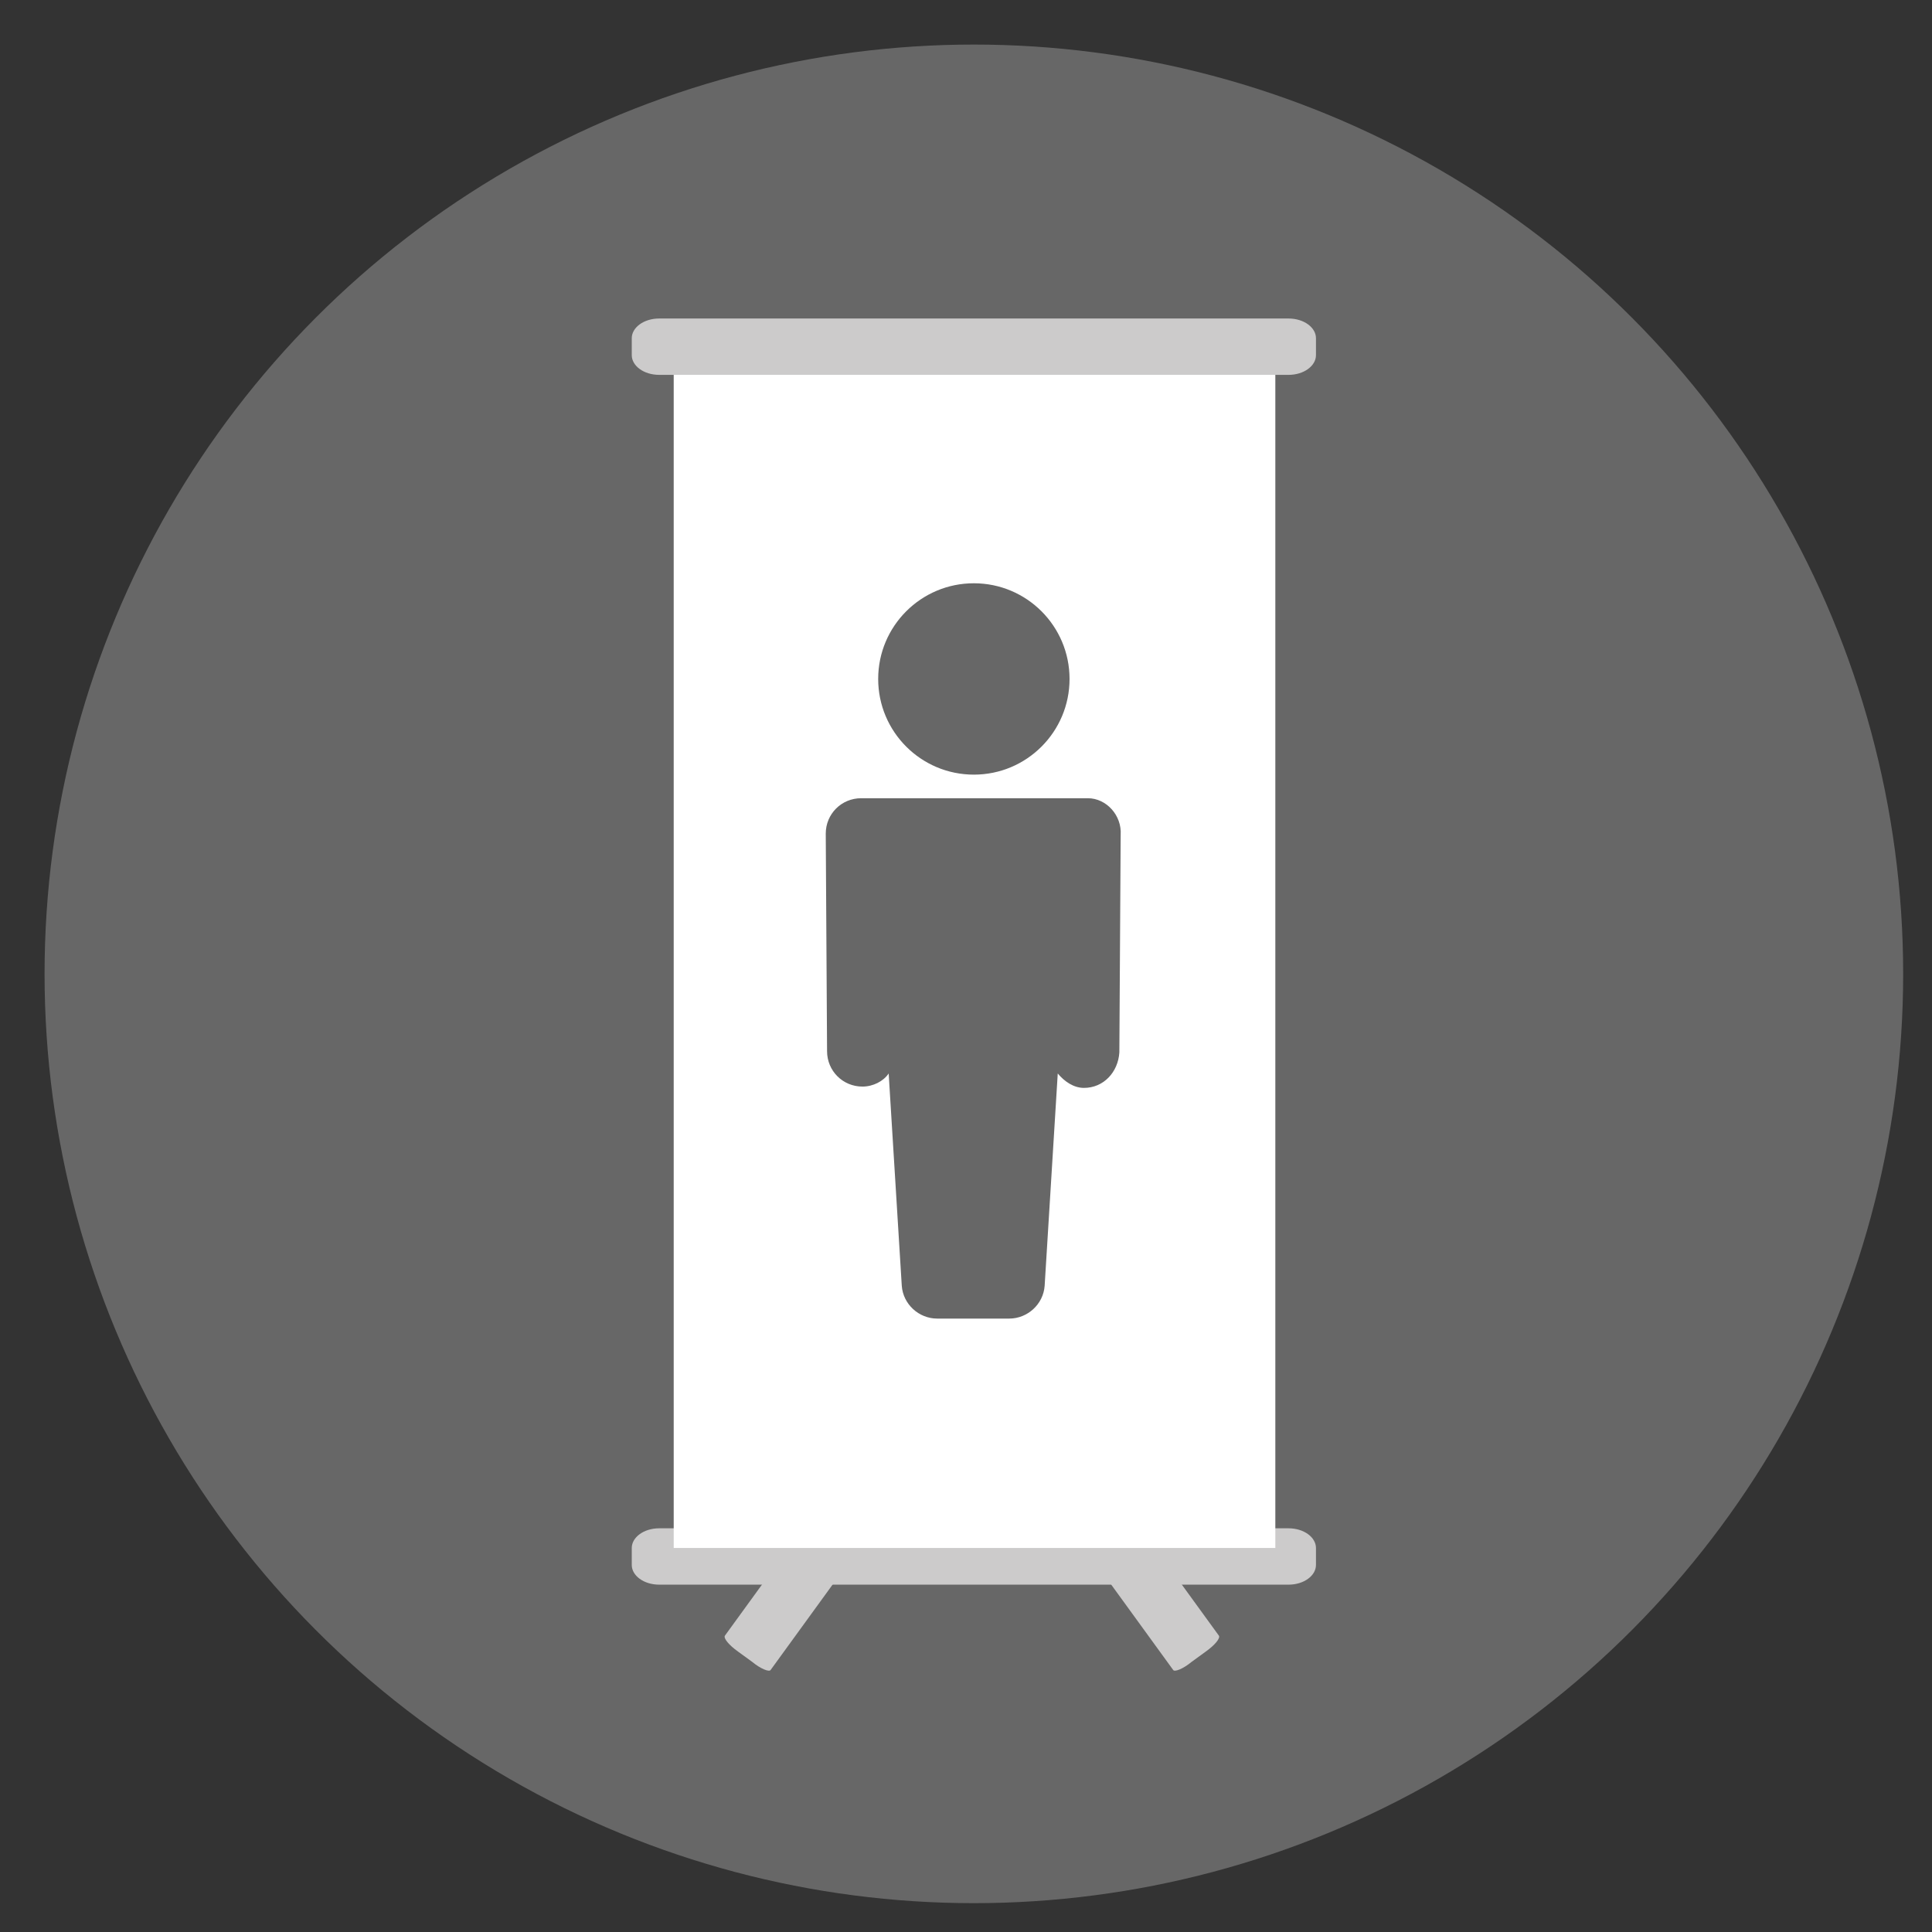
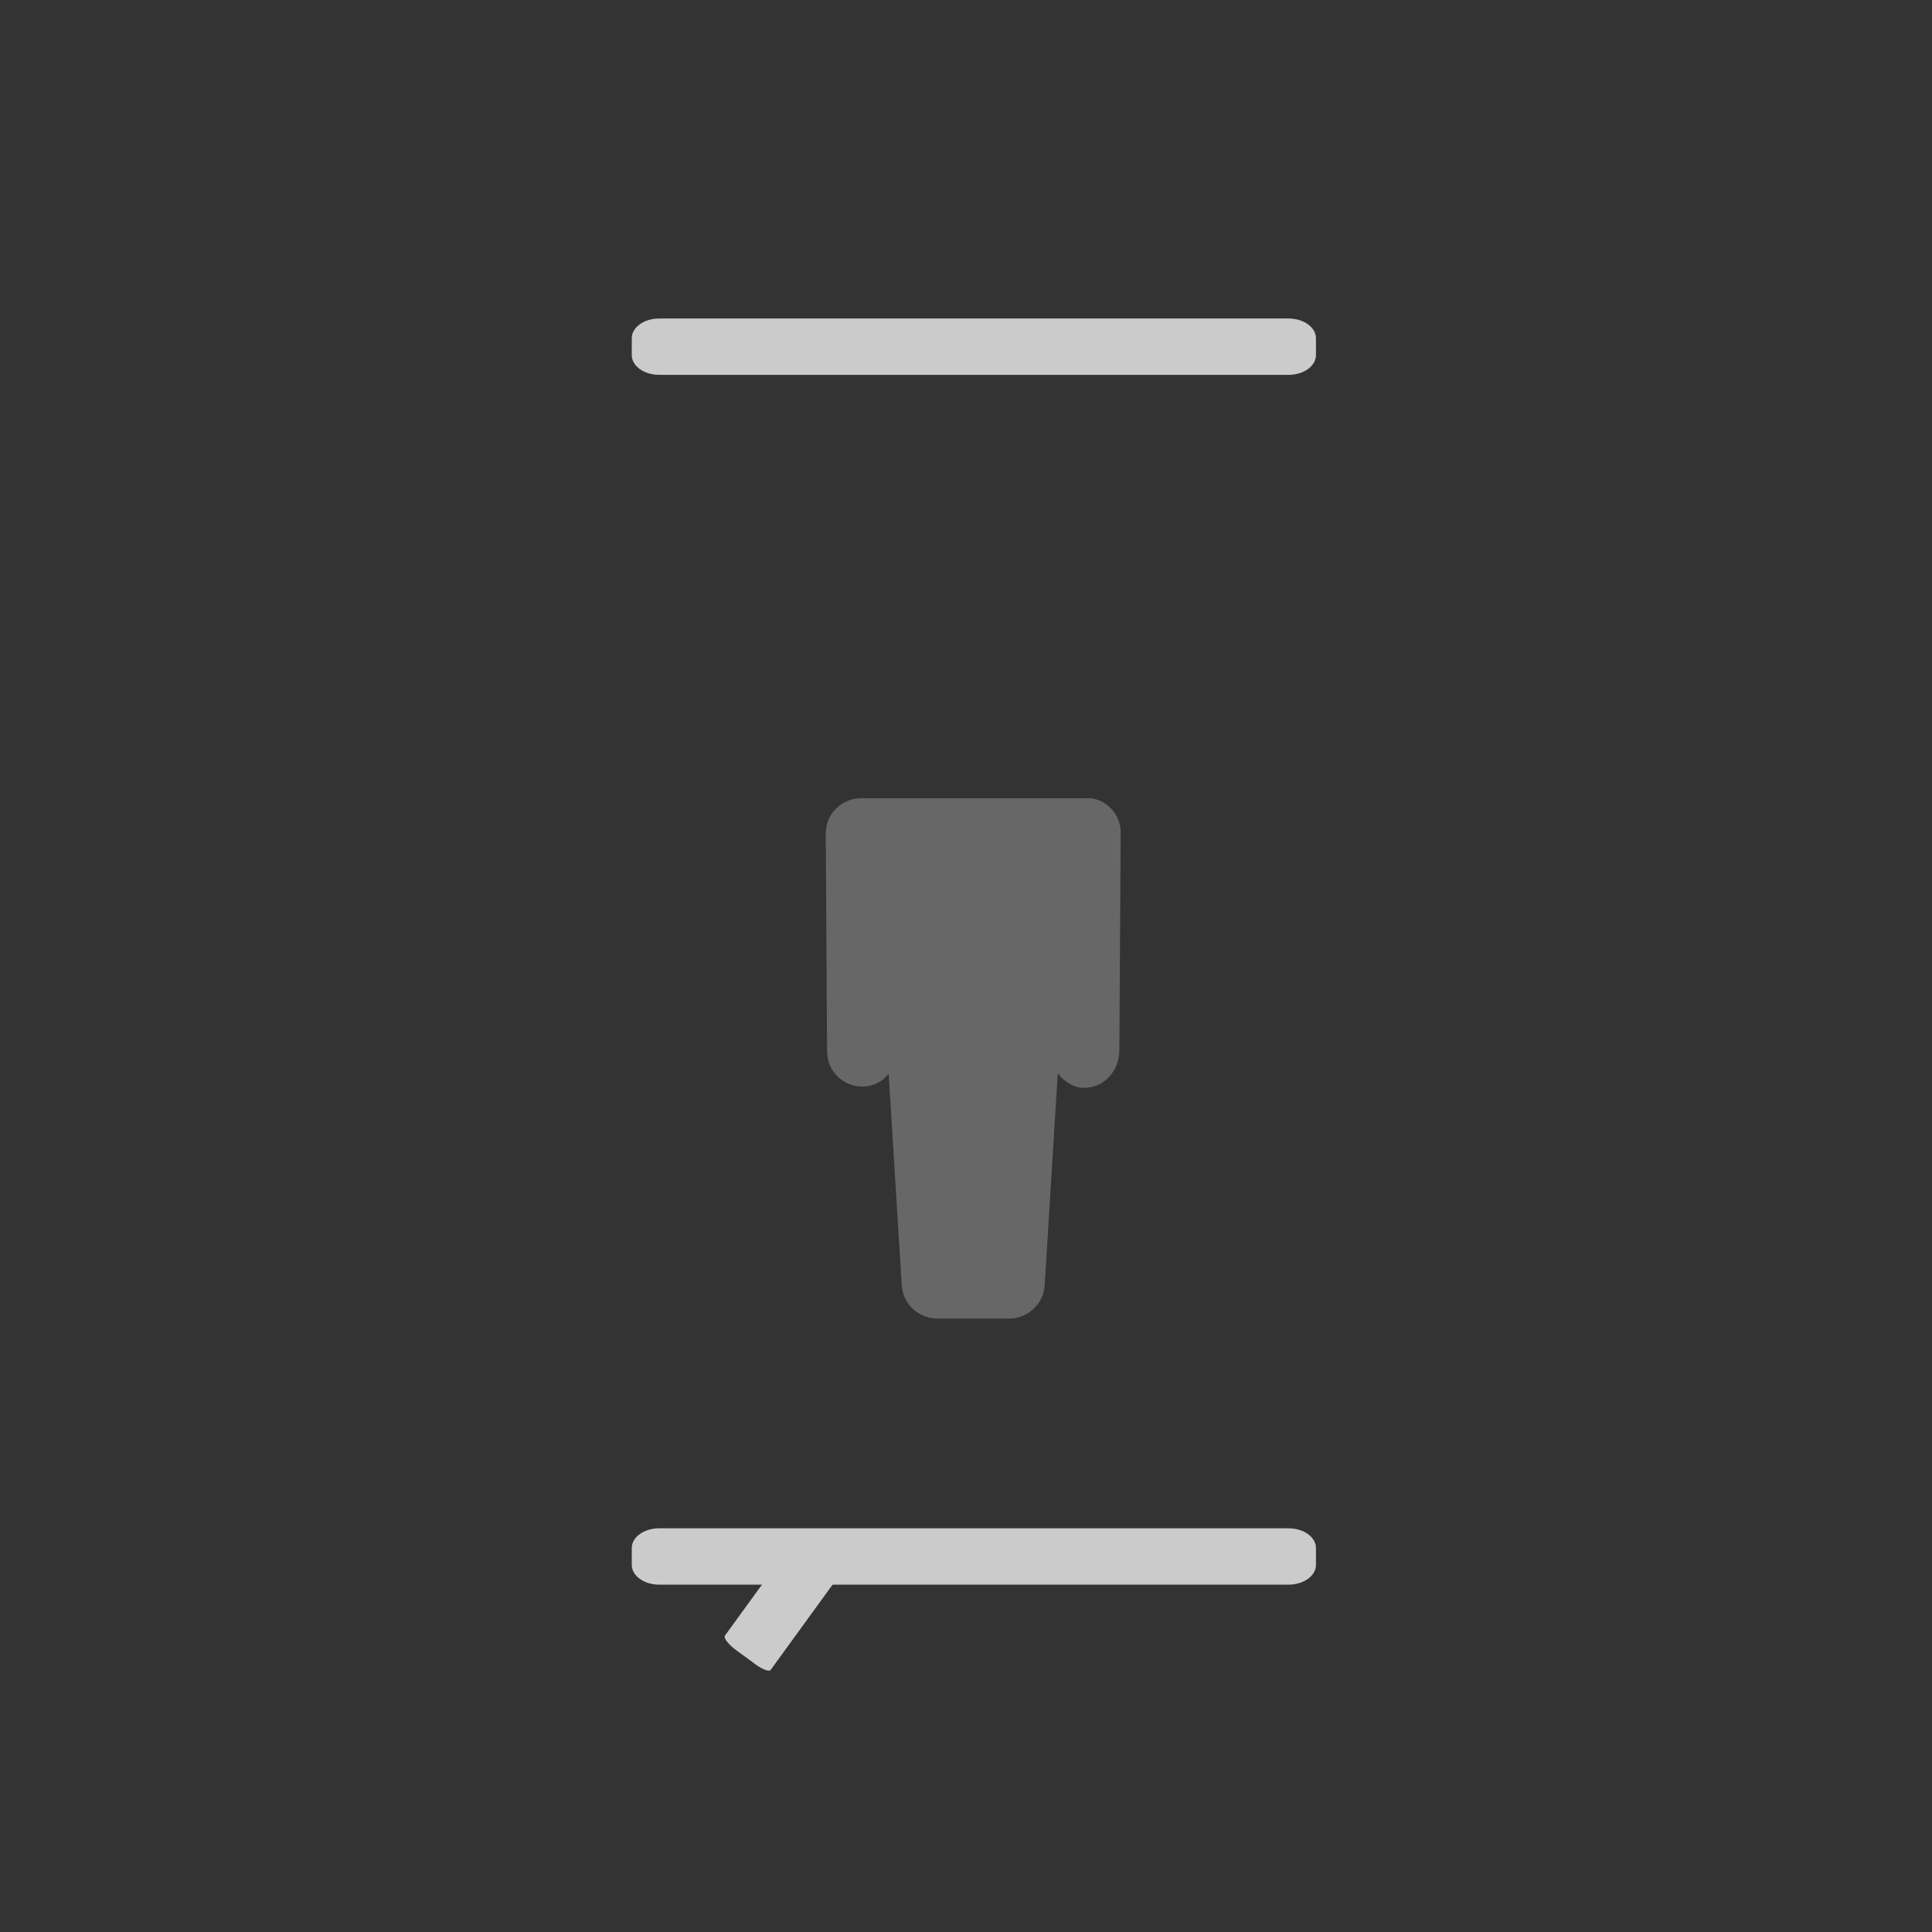
<svg xmlns="http://www.w3.org/2000/svg" version="1.2" baseProfile="tiny" id="Capa_1" x="0px" y="0px" viewBox="0 0 147.4 147.4" xml:space="preserve">
  <rect x="0" y="0" width="147.4" height="147.4" fill="#333333" stroke="none" />
  <g id="XMLID_189_">
-     <circle id="XMLID_64_" fill-rule="evenodd" fill="#676767" cx="74.3" cy="74.3" r="70.9" />
    <g id="XMLID_37_">
      <g id="XMLID_48_">
        <g id="XMLID_60_">
          <path id="XMLID_62_" fill="#CCCBCB" d="M63.1,118.9c0.7,0.5,1.1,1,1,1.2l-5.3,7.3c-0.1,0.2-0.8-0.1-1.4-0.6l-1.1-0.8      c-0.7-0.5-1.1-1-1-1.2l5.3-7.3c0.1-0.2,0.8,0.1,1.4,0.6L63.1,118.9L63.1,118.9z" />
          <path id="XMLID_61_" fill="#575756" d="M59.7,122.5" />
        </g>
        <g id="XMLID_57_">
-           <path id="XMLID_59_" fill="#CCCBCB" d="M85.2,118.9c-0.7,0.5-1.1,1-1,1.2l5.3,7.3c0.1,0.2,0.8-0.1,1.4-0.6l1.1-0.8      c0.7-0.5,1.1-1,1-1.2l-5.3-7.3c-0.1-0.2-0.8,0.1-1.4,0.6L85.2,118.9L85.2,118.9z" />
          <path id="XMLID_58_" fill="#575756" d="M88.7,122.5" />
        </g>
        <g id="XMLID_54_">
          <path id="XMLID_56_" fill="#CCCBCB" d="M48.2,118.1c0-0.8,0.9-1.5,2.1-1.5h48c1.2,0,2.1,0.7,2.1,1.5v1.3c0,0.8-0.9,1.5-2.1,1.5      h-48c-1.2,0-2.1-0.7-2.1-1.5V118.1L48.2,118.1z" />
          <path id="XMLID_55_" fill="#575756" d="M74.3,118.8" />
        </g>
        <g id="XMLID_51_">
-           <polygon id="XMLID_53_" fill="#FFFFFF" points="51.4,27 97.3,27 97.3,118.1 51.4,118.1 51.4,27     " />
          <path id="XMLID_52_" fill="#FFFFFF" d="M74.3,72.5" />
        </g>
        <g id="XMLID_49_">
-           <path id="XMLID_50_" fill="#CCCBCB" d="M48.2,25.8c0-0.8,0.9-1.5,2.1-1.5h48c1.2,0,2.1,0.7,2.1,1.5v1.3c0,0.8-0.9,1.5-2.1,1.5      h-48c-1.2,0-2.1-0.7-2.1-1.5V25.8L48.2,25.8z" />
-           <path id="XMLID_63_" fill="#575756" d="M74.3,26.5" />
+           <path id="XMLID_50_" fill="#CCCBCB" d="M48.2,25.8c0-0.8,0.9-1.5,2.1-1.5h48c1.2,0,2.1,0.7,2.1,1.5v1.3c0,0.8-0.9,1.5-2.1,1.5      h-48c-1.2,0-2.1-0.7-2.1-1.5V25.8L48.2,25.8" />
        </g>
      </g>
      <g id="XMLID_65_">
        <path id="XMLID_66_" fill="#676767" d="M83,60.9c0,0-16.1,0-17.3,0c0,0,0,0,0,0c-1.5,0-2.7,1.2-2.7,2.7l0.1,16.6     c0,1.5,1.2,2.7,2.7,2.7c0,0,0,0,0,0c0.8,0,1.6-0.4,2-1l1,16.2c0.1,1.4,1.3,2.5,2.7,2.5h5.5c1.4,0,2.6-1.1,2.7-2.5l1-16.2     c0.5,0.6,1.2,1.1,2,1.1c0,0,0,0,0,0c1.5,0,2.6-1.2,2.7-2.7l0.1-16.6C85.6,62.2,84.4,60.9,83,60.9z" />
-         <circle id="XMLID_67_" fill="#676767" cx="74.3" cy="51.8" r="7.3" />
      </g>
    </g>
  </g>
</svg>